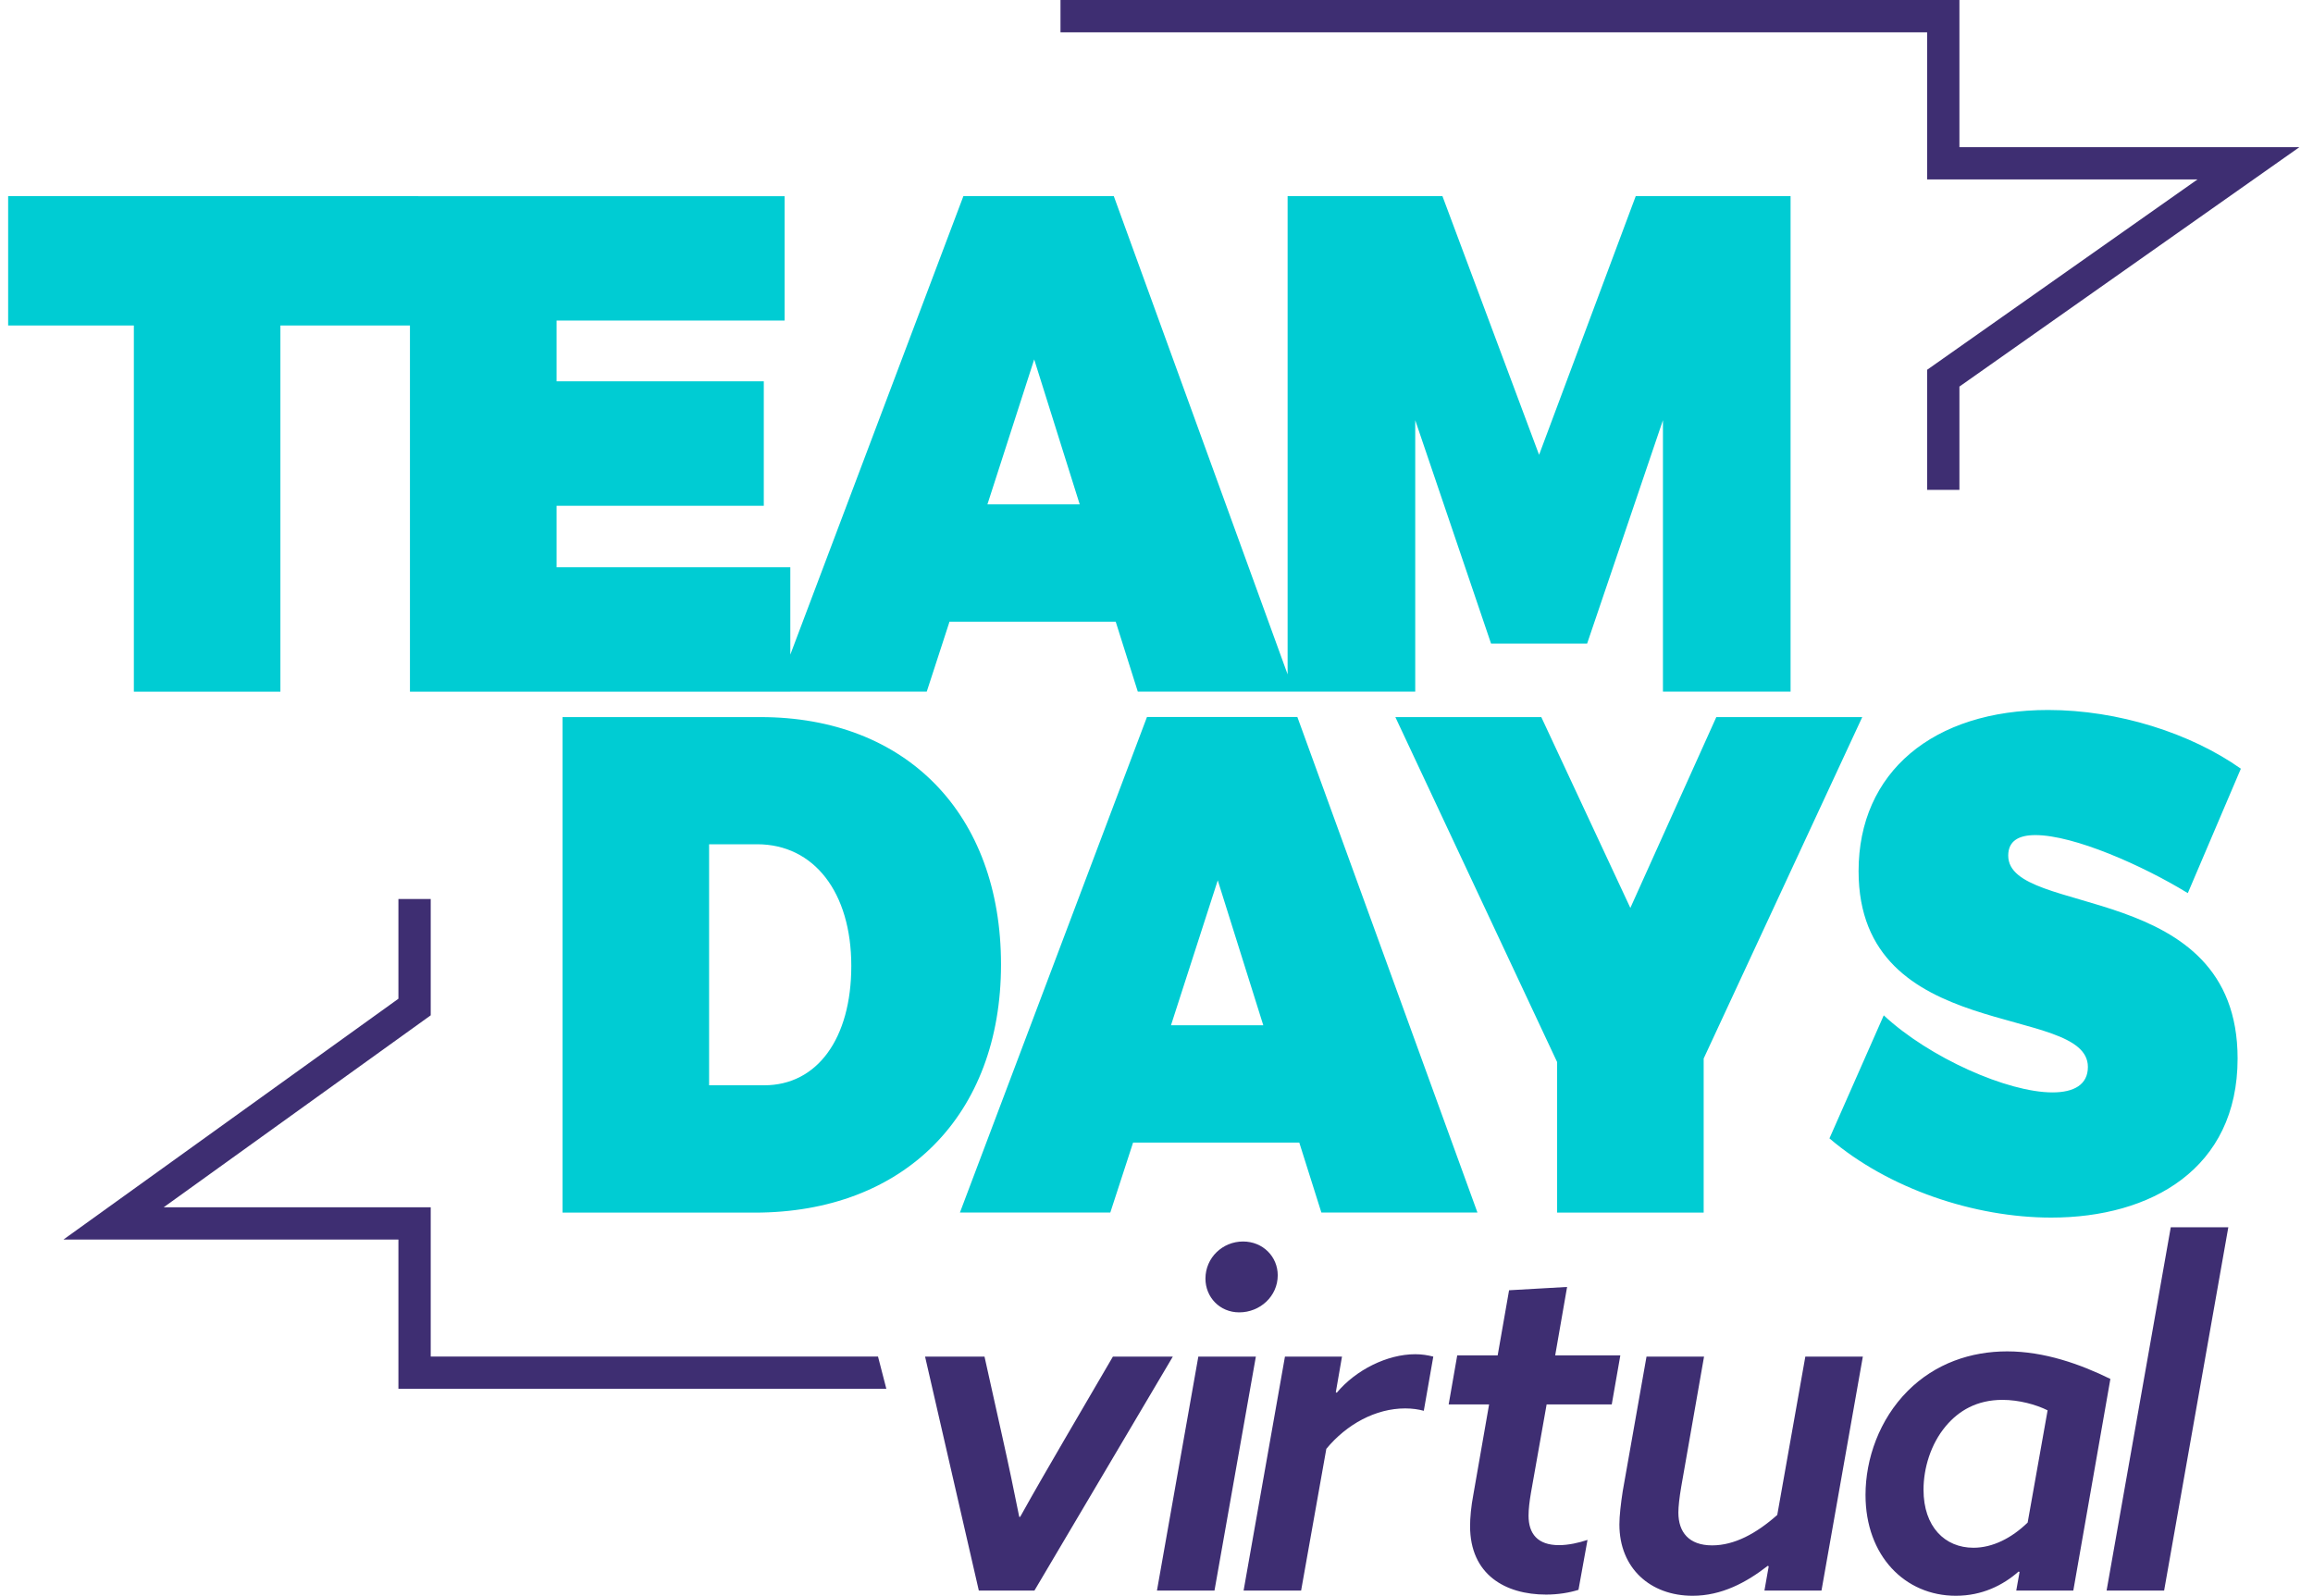
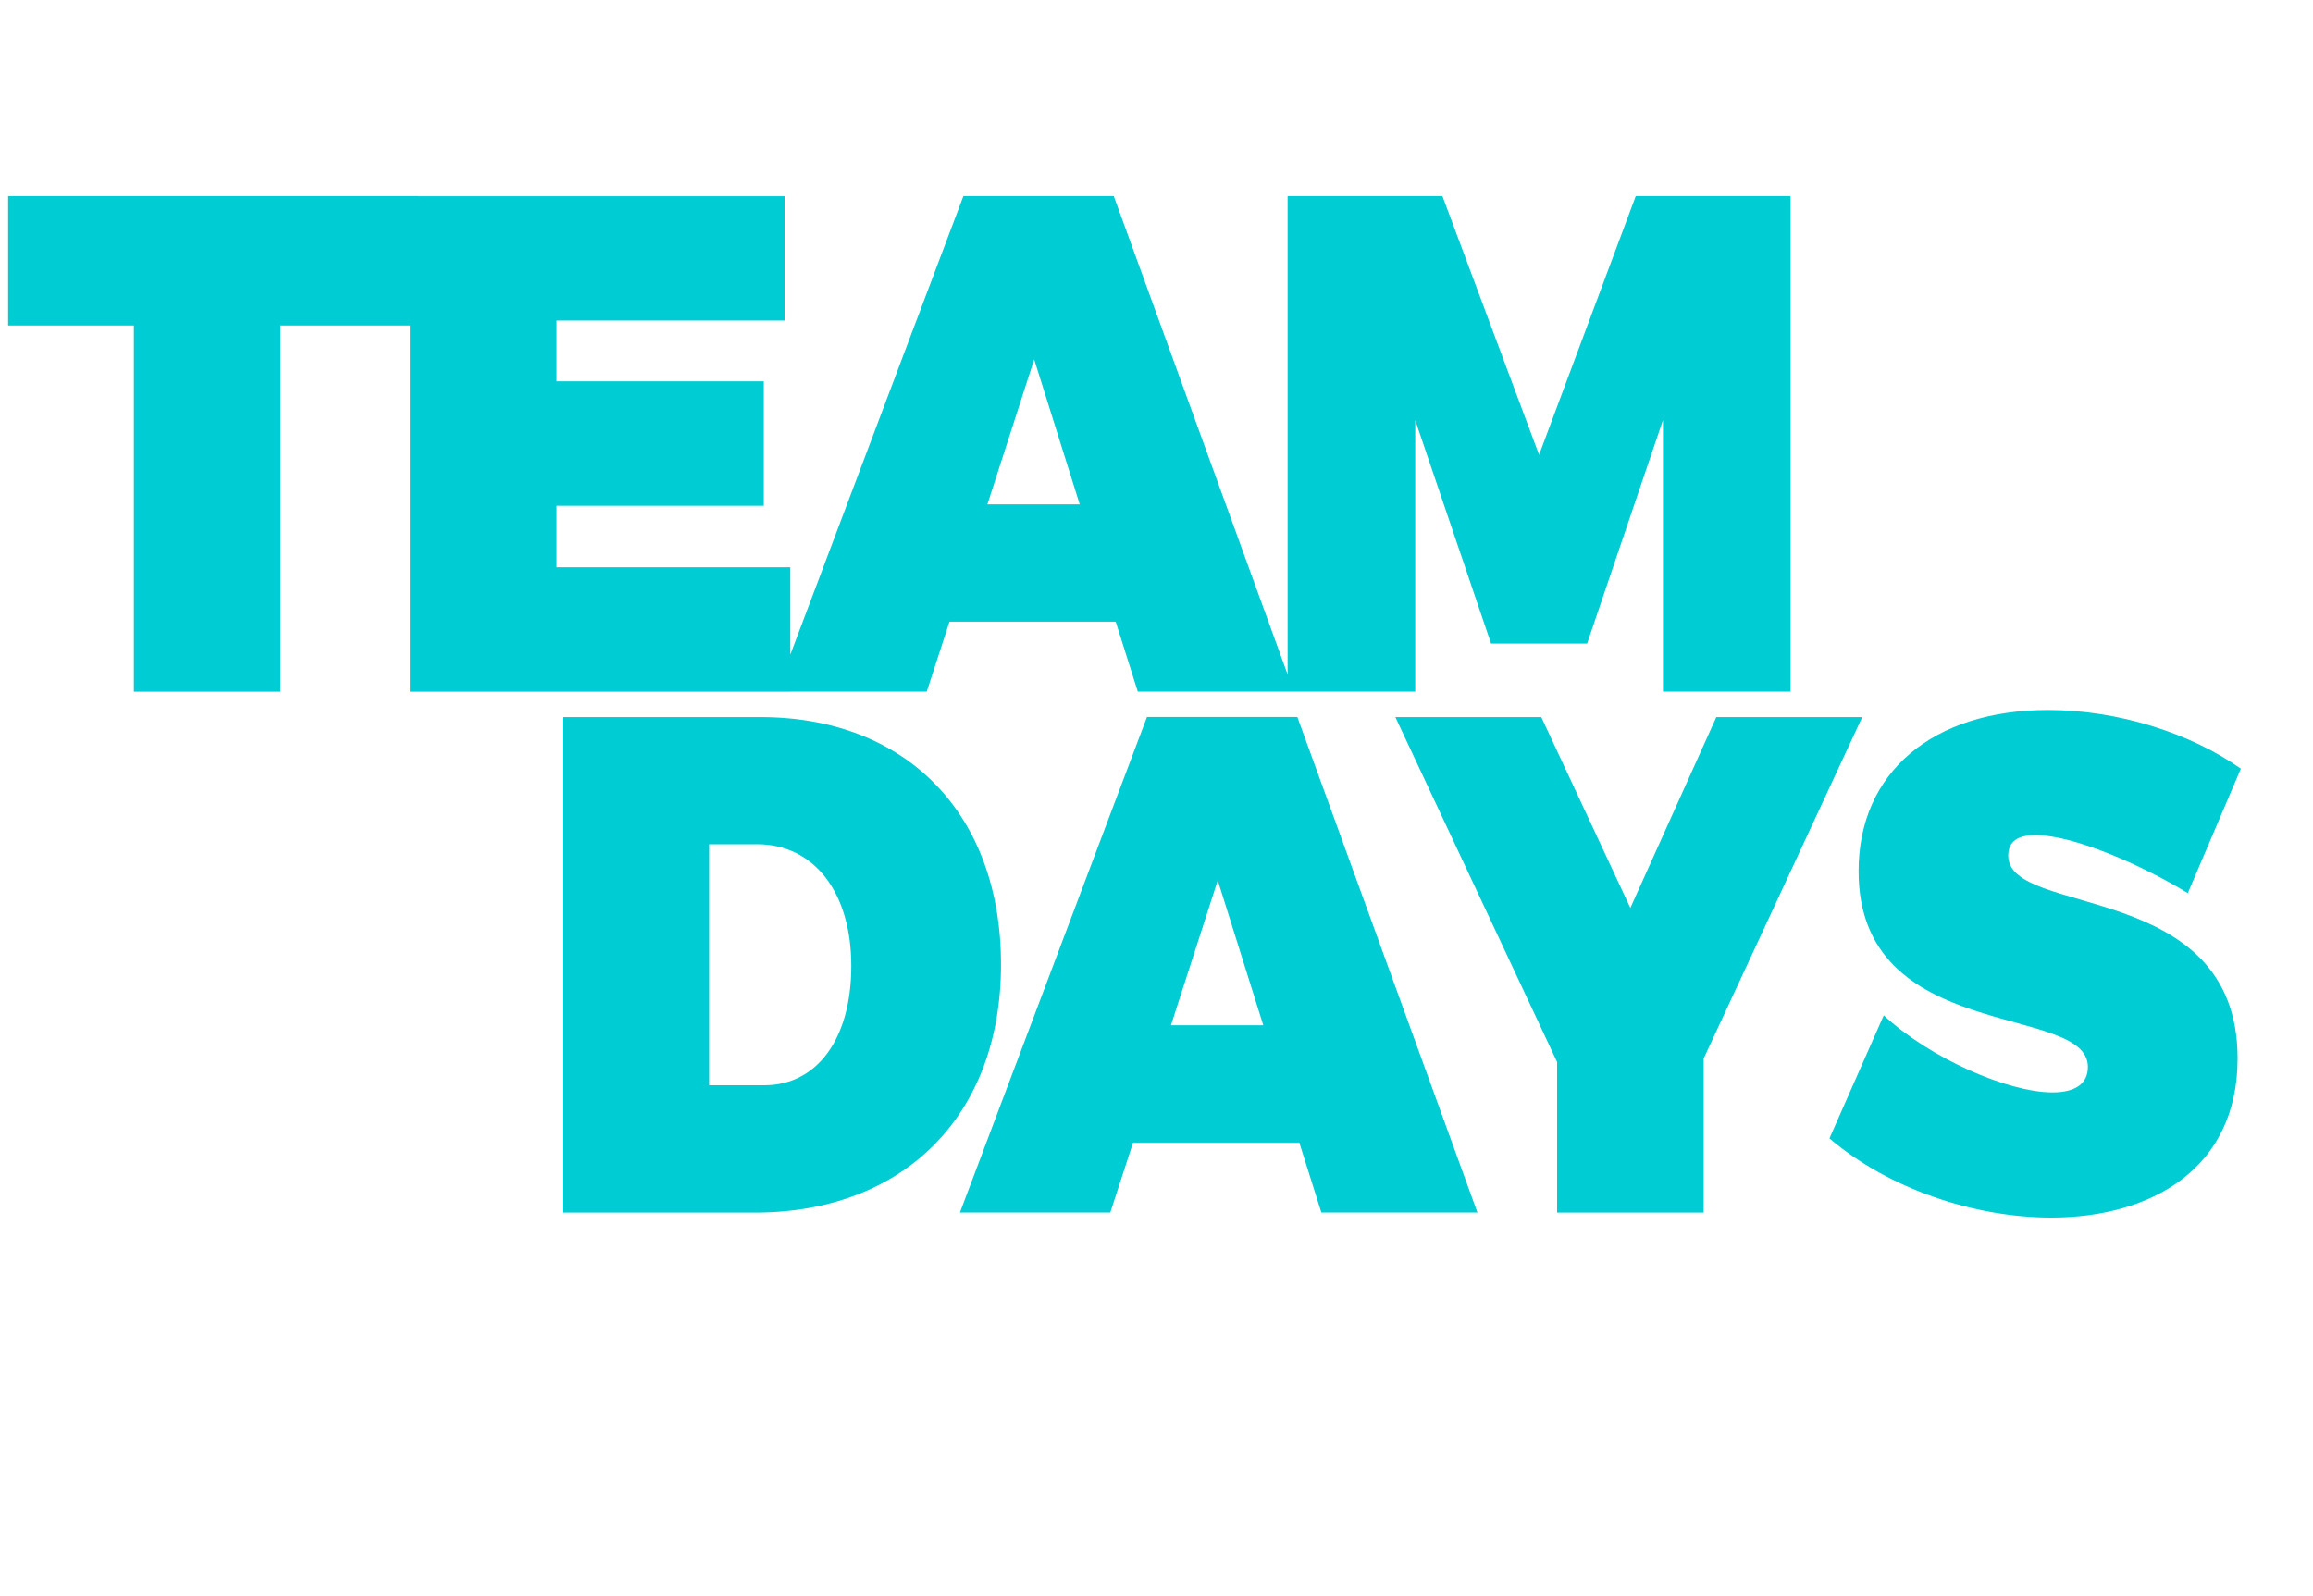
<svg xmlns="http://www.w3.org/2000/svg" width="142px" height="98px" viewBox="0 0 142 98" version="1.1">
  <title>logo</title>
  <g id="Symbols" stroke="none" stroke-width="1" fill="none" fill-rule="evenodd">
    <g id="navigation/footerDesktop" transform="translate(-112, -68)">
      <g id="logo" transform="translate(112.5, 68)">
-         <path d="M125.239,43.587 C129.544,43.587 134.004,45.018 137.071,47.191 L137.071,47.191 L133.814,54.83 C131.051,53.135 126.822,51.267 124.458,51.267 C123.451,51.267 122.789,51.612 122.789,52.526 C122.789,56.343 136.871,53.957 136.871,64.982 C136.871,71.754 131.559,74.749 125.429,74.749 C120.697,74.749 115.421,72.972 111.814,69.886 L111.814,69.886 L115.148,62.333 C117.943,64.937 122.752,67.064 125.506,67.064 C126.827,67.064 127.68,66.587 127.68,65.5 C127.68,61.551 113.602,64.155 113.602,53.48 C113.602,47.404 118.179,43.587 125.239,43.587 Z M46.178,44.023 C55.138,44.018 60.954,49.967 60.954,59.211 C60.954,68.455 55.02,74.444 45.828,74.444 L45.828,74.444 L34.036,74.444 L34.036,44.023 Z M94.124,44.023 L99.591,55.739 L104.868,44.023 L113.828,44.023 L104.092,64.983 L104.092,74.444 L95.095,74.444 L95.095,65.201 L85.164,44.023 L94.124,44.023 Z M79.148,44.018 L90.204,74.439 L80.622,74.439 L79.266,70.145 L69.062,70.145 L67.664,74.439 L58.432,74.439 L69.915,44.018 L79.148,44.018 Z M45.982,51.83 L43.033,51.83 L43.033,66.627 L46.409,66.627 C49.666,66.632 51.763,63.764 51.763,59.297 C51.763,54.785 49.476,51.83 45.982,51.83 L45.982,51.83 Z M74.261,54.044 L71.389,62.942 L77.056,62.942 L74.261,54.044 Z M25.182,12.039 L25.182,12.044 L47.67,12.044 L47.67,19.678 L33.669,19.678 L33.669,23.409 L46.391,23.409 L46.391,31.049 L33.669,31.049 L33.669,34.825 L48.019,34.825 L48.019,40.188 L58.645,12.039 L67.878,12.039 L78.549,41.399 L78.549,12.039 L88.054,12.039 L93.988,27.922 L99.922,12.039 L109.427,12.039 L109.427,42.46 L101.592,42.46 L101.592,25.795 L96.937,39.51 L91.039,39.51 L86.384,25.795 L86.384,42.46 L69.352,42.46 L67.996,38.166 L57.792,38.166 L56.395,42.46 L48.019,42.46 L48.019,42.465 L24.668,42.465 L24.668,19.983 L16.714,19.983 L16.714,42.465 L7.718,42.465 L7.718,19.983 L-2.00373051e-13,19.983 L-2.00373051e-13,12.039 L25.182,12.039 Z M62.991,22.064 L60.12,30.963 L65.786,30.963 L62.991,22.064 Z" id="Combined-Shape" fill="#00CCD3" fill-rule="nonzero" />
-         <path d="M104.115,83.283 L102.713,91.282 C102.598,91.953 102.539,92.507 102.539,92.858 C102.539,94.055 103.18,94.872 104.611,94.872 C105.983,94.872 107.326,94.142 108.61,93.004 L108.61,93.004 L110.333,83.283 L113.864,83.283 L111.325,97.646 L107.822,97.646 L108.085,96.157 L108.026,96.128 C106.714,97.149 105.195,97.966 103.414,97.966 C100.817,97.966 98.918,96.274 98.918,93.588 C98.918,93.063 99.006,92.304 99.123,91.544 L99.123,91.544 L100.583,83.283 L104.115,83.283 Z M122.726,82.962 C125.004,82.962 127.222,83.75 129.061,84.654 L129.061,84.654 L126.785,97.646 L123.282,97.646 L123.485,96.507 L123.428,96.477 C122.464,97.325 121.18,97.966 119.574,97.966 C116.45,97.966 114.028,95.514 114.028,91.777 C114.028,89.559 114.874,87.136 116.626,85.385 C118.318,83.691 120.509,82.962 122.726,82.962 Z M95.707,79.007 L94.976,83.21 L98.975,83.21 L98.449,86.217 L94.451,86.217 L93.488,91.647 C93.4,92.172 93.341,92.639 93.341,93.047 C93.341,94.157 93.896,94.858 95.21,94.858 C95.794,94.858 96.435,94.712 96.961,94.536 L96.961,94.536 L96.406,97.601 C95.853,97.777 95.151,97.893 94.421,97.893 C91.911,97.893 89.751,96.668 89.751,93.69 C89.751,93.193 89.81,92.493 89.956,91.734 L89.956,91.734 L90.919,86.217 L88.437,86.217 L88.962,83.21 L91.445,83.21 L92.145,79.21 L95.707,79.007 Z M59.941,83.283 L61.051,88.275 C61.43,89.967 61.752,91.515 62.073,93.12 L62.073,93.12 L62.132,93.12 C63.006,91.544 63.941,89.939 64.875,88.333 L64.875,88.333 L67.824,83.283 L71.502,83.283 L63.006,97.646 L59.592,97.646 L56.292,83.283 L59.941,83.283 Z M76.6,83.283 L74.06,97.646 L70.528,97.646 L73.068,83.283 L76.6,83.283 Z M86.385,83.137 C86.793,83.137 87.143,83.195 87.493,83.283 L87.493,83.283 L86.91,86.61 C86.588,86.523 86.209,86.464 85.77,86.464 C83.961,86.464 82.18,87.428 80.926,88.946 L80.926,88.946 L79.378,97.646 L75.847,97.646 L78.386,83.283 L81.888,83.283 L81.508,85.472 L81.567,85.501 C82.735,84.1 84.662,83.137 86.385,83.137 Z M136.301,75.343 L132.36,97.646 L128.828,97.646 L132.768,75.343 L136.301,75.343 Z M122.434,85.939 C120.858,85.939 119.749,86.61 118.961,87.545 C118.026,88.655 117.589,90.144 117.589,91.456 C117.589,93.734 118.902,95.018 120.655,95.018 C121.822,95.018 122.99,94.434 123.982,93.471 L123.982,93.471 L125.207,86.582 C124.507,86.231 123.456,85.939 122.434,85.939 Z M25.943,55.189 L25.943,62.331 L9.55,74.115 L25.943,74.115 L25.943,83.28 L53.403,83.28 L53.915,85.262 L23.96,85.262 L23.96,76.098 L3.395,76.098 L23.96,61.313 L23.96,55.189 L25.943,55.189 Z M75.811,76.217 C77.038,76.217 77.943,77.152 77.943,78.291 C77.943,79.575 76.862,80.567 75.578,80.567 C74.381,80.567 73.505,79.634 73.505,78.495 C73.505,77.211 74.556,76.217 75.811,76.217 Z M119.793,0 L119.793,9.034 L140.665,9.034 L119.793,23.732 L119.793,30.073 L117.81,30.073 L117.81,22.702 L134.406,11.017 L117.81,11.017 L117.81,1.983 L64.606,1.983 L64.606,0 L119.793,0 Z" id="Combined-Shape" fill="#3E2E72" />
+         <path d="M125.239,43.587 C129.544,43.587 134.004,45.018 137.071,47.191 L137.071,47.191 L133.814,54.83 C131.051,53.135 126.822,51.267 124.458,51.267 C123.451,51.267 122.789,51.612 122.789,52.526 C122.789,56.343 136.871,53.957 136.871,64.982 C136.871,71.754 131.559,74.749 125.429,74.749 C120.697,74.749 115.421,72.972 111.814,69.886 L111.814,69.886 L115.148,62.333 C117.943,64.937 122.752,67.064 125.506,67.064 C126.827,67.064 127.68,66.587 127.68,65.5 C127.68,61.551 113.602,64.155 113.602,53.48 C113.602,47.404 118.179,43.587 125.239,43.587 Z M46.178,44.023 C55.138,44.018 60.954,49.967 60.954,59.211 C60.954,68.455 55.02,74.444 45.828,74.444 L45.828,74.444 L34.036,74.444 L34.036,44.023 Z M94.124,44.023 L99.591,55.739 L104.868,44.023 L113.828,44.023 L104.092,64.983 L104.092,74.444 L95.095,74.444 L95.095,65.201 L85.164,44.023 L94.124,44.023 Z M79.148,44.018 L90.204,74.439 L80.622,74.439 L79.266,70.145 L69.062,70.145 L67.664,74.439 L58.432,74.439 L69.915,44.018 L79.148,44.018 Z M45.982,51.83 L43.033,51.83 L43.033,66.627 L46.409,66.627 C49.666,66.632 51.763,63.764 51.763,59.297 C51.763,54.785 49.476,51.83 45.982,51.83 L45.982,51.83 M74.261,54.044 L71.389,62.942 L77.056,62.942 L74.261,54.044 Z M25.182,12.039 L25.182,12.044 L47.67,12.044 L47.67,19.678 L33.669,19.678 L33.669,23.409 L46.391,23.409 L46.391,31.049 L33.669,31.049 L33.669,34.825 L48.019,34.825 L48.019,40.188 L58.645,12.039 L67.878,12.039 L78.549,41.399 L78.549,12.039 L88.054,12.039 L93.988,27.922 L99.922,12.039 L109.427,12.039 L109.427,42.46 L101.592,42.46 L101.592,25.795 L96.937,39.51 L91.039,39.51 L86.384,25.795 L86.384,42.46 L69.352,42.46 L67.996,38.166 L57.792,38.166 L56.395,42.46 L48.019,42.46 L48.019,42.465 L24.668,42.465 L24.668,19.983 L16.714,19.983 L16.714,42.465 L7.718,42.465 L7.718,19.983 L-2.00373051e-13,19.983 L-2.00373051e-13,12.039 L25.182,12.039 Z M62.991,22.064 L60.12,30.963 L65.786,30.963 L62.991,22.064 Z" id="Combined-Shape" fill="#00CCD3" fill-rule="nonzero" />
      </g>
    </g>
  </g>
</svg>